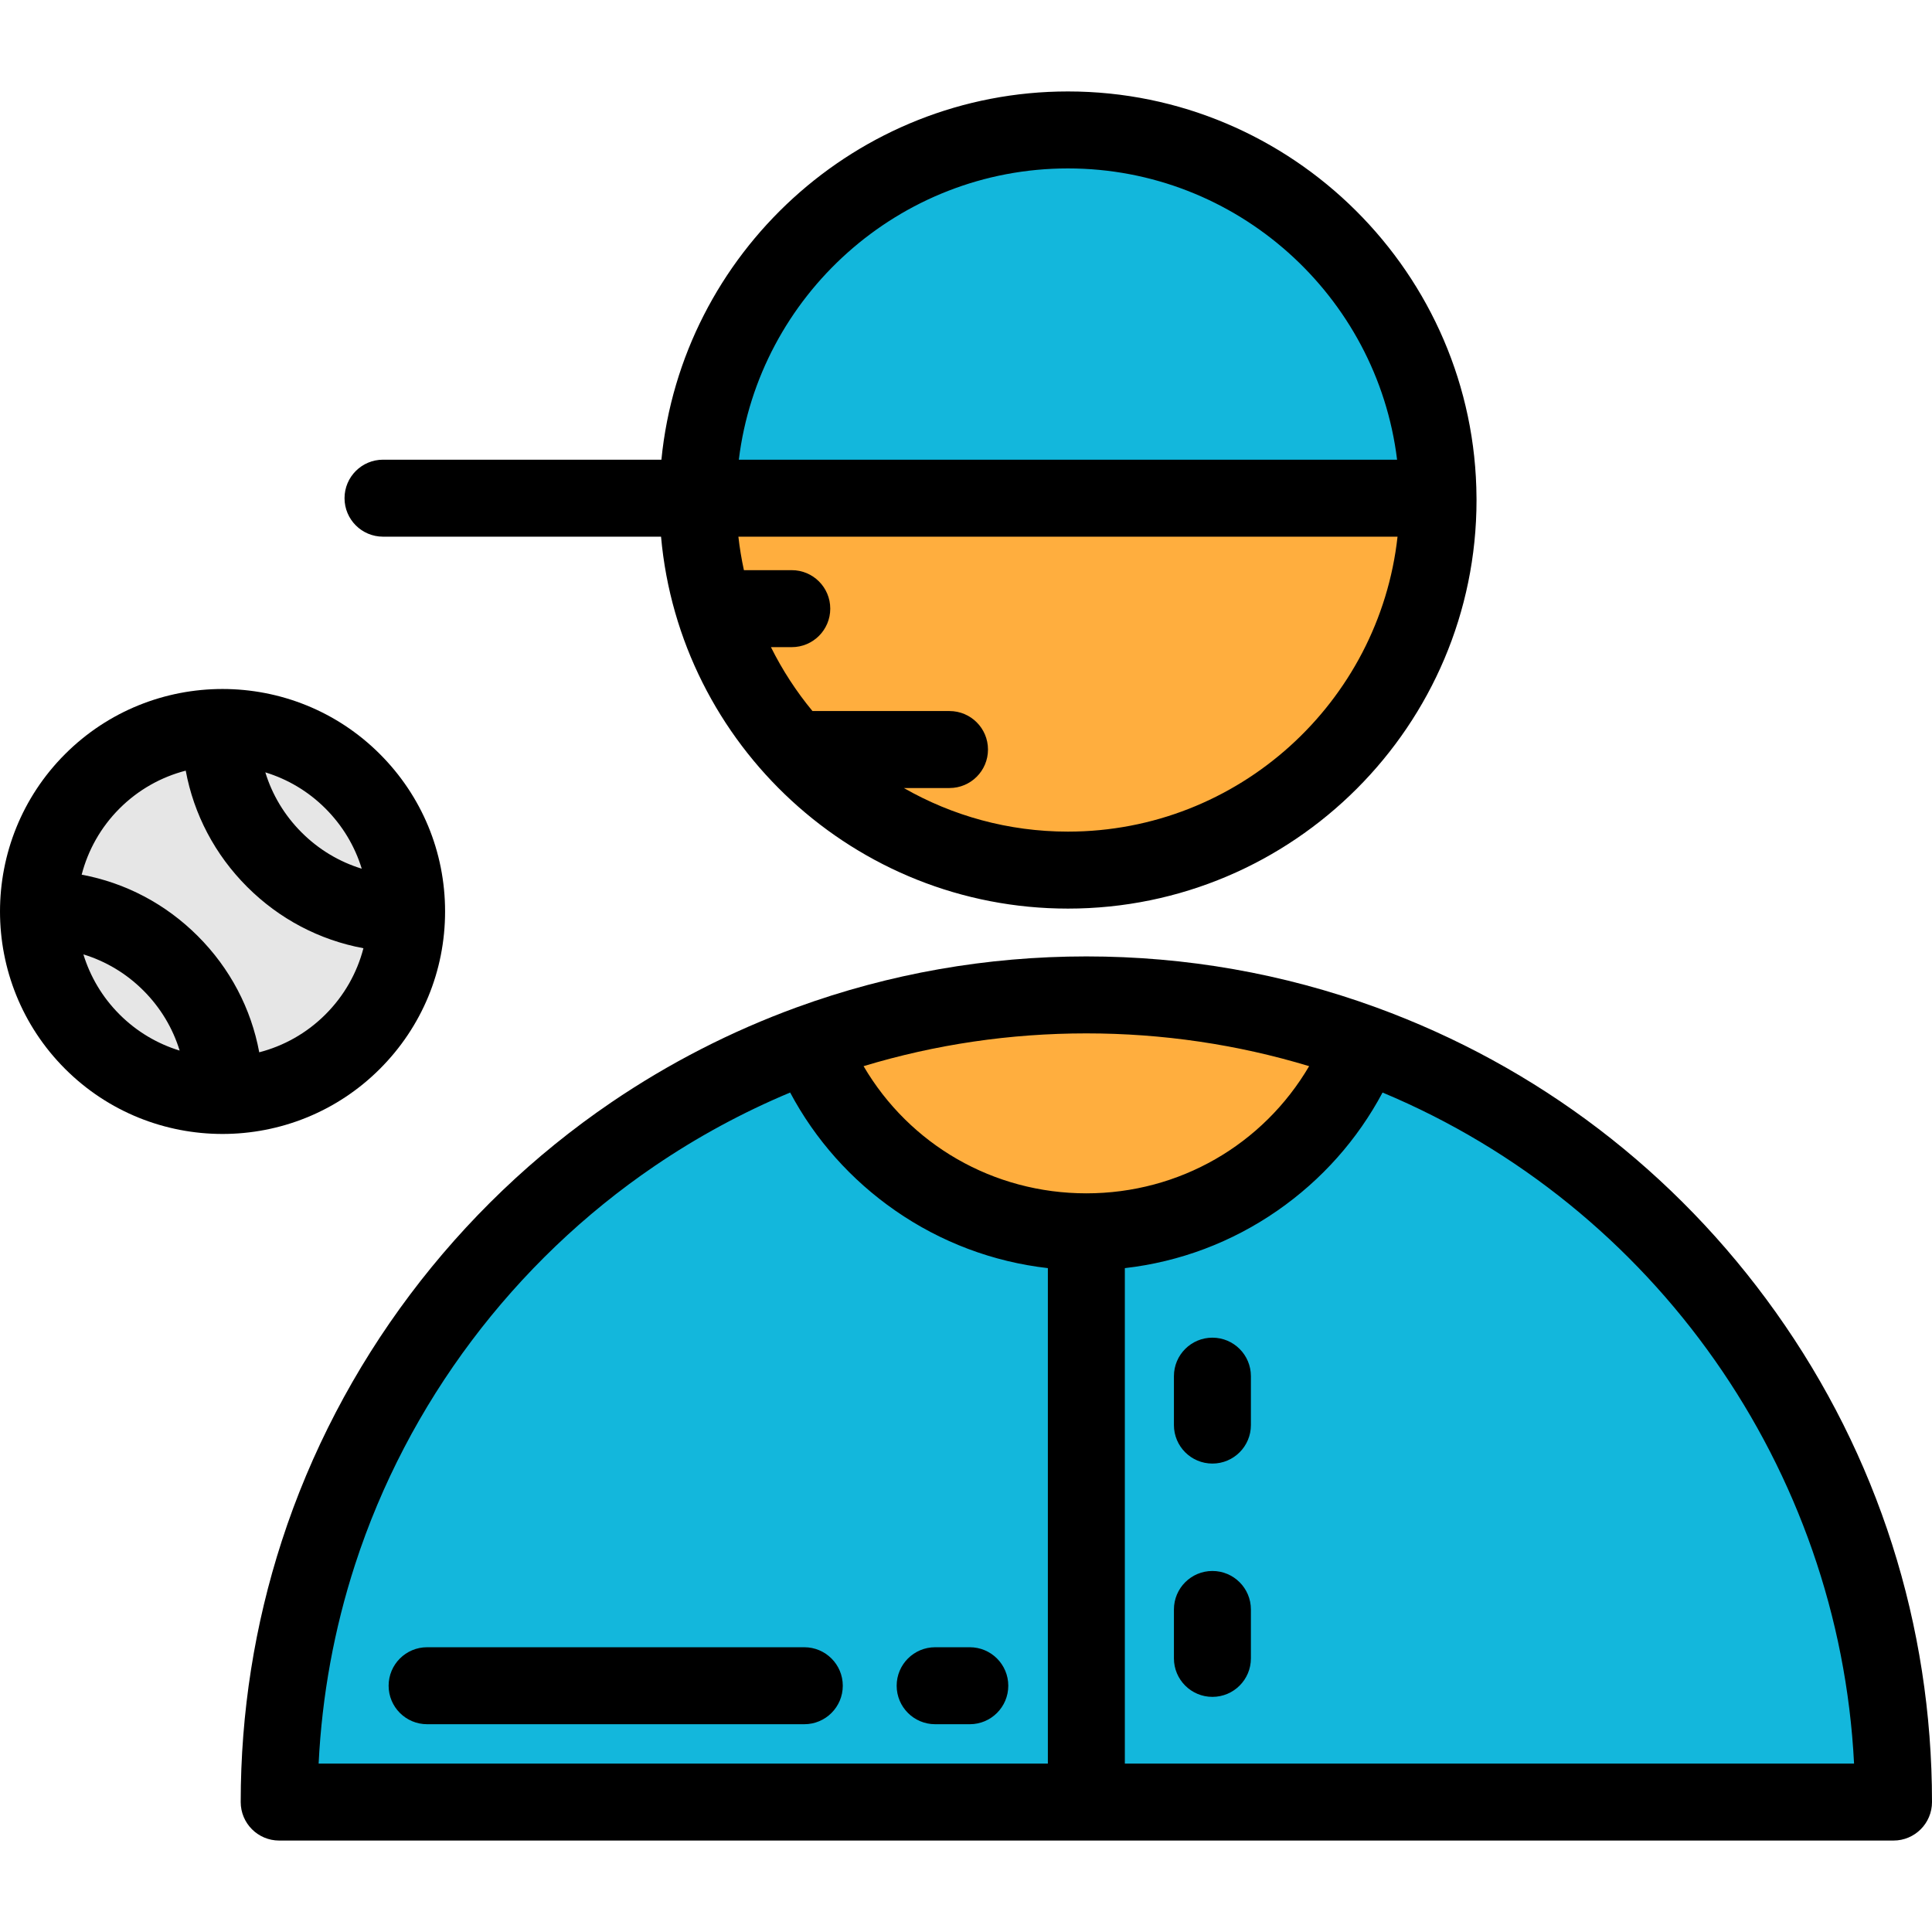
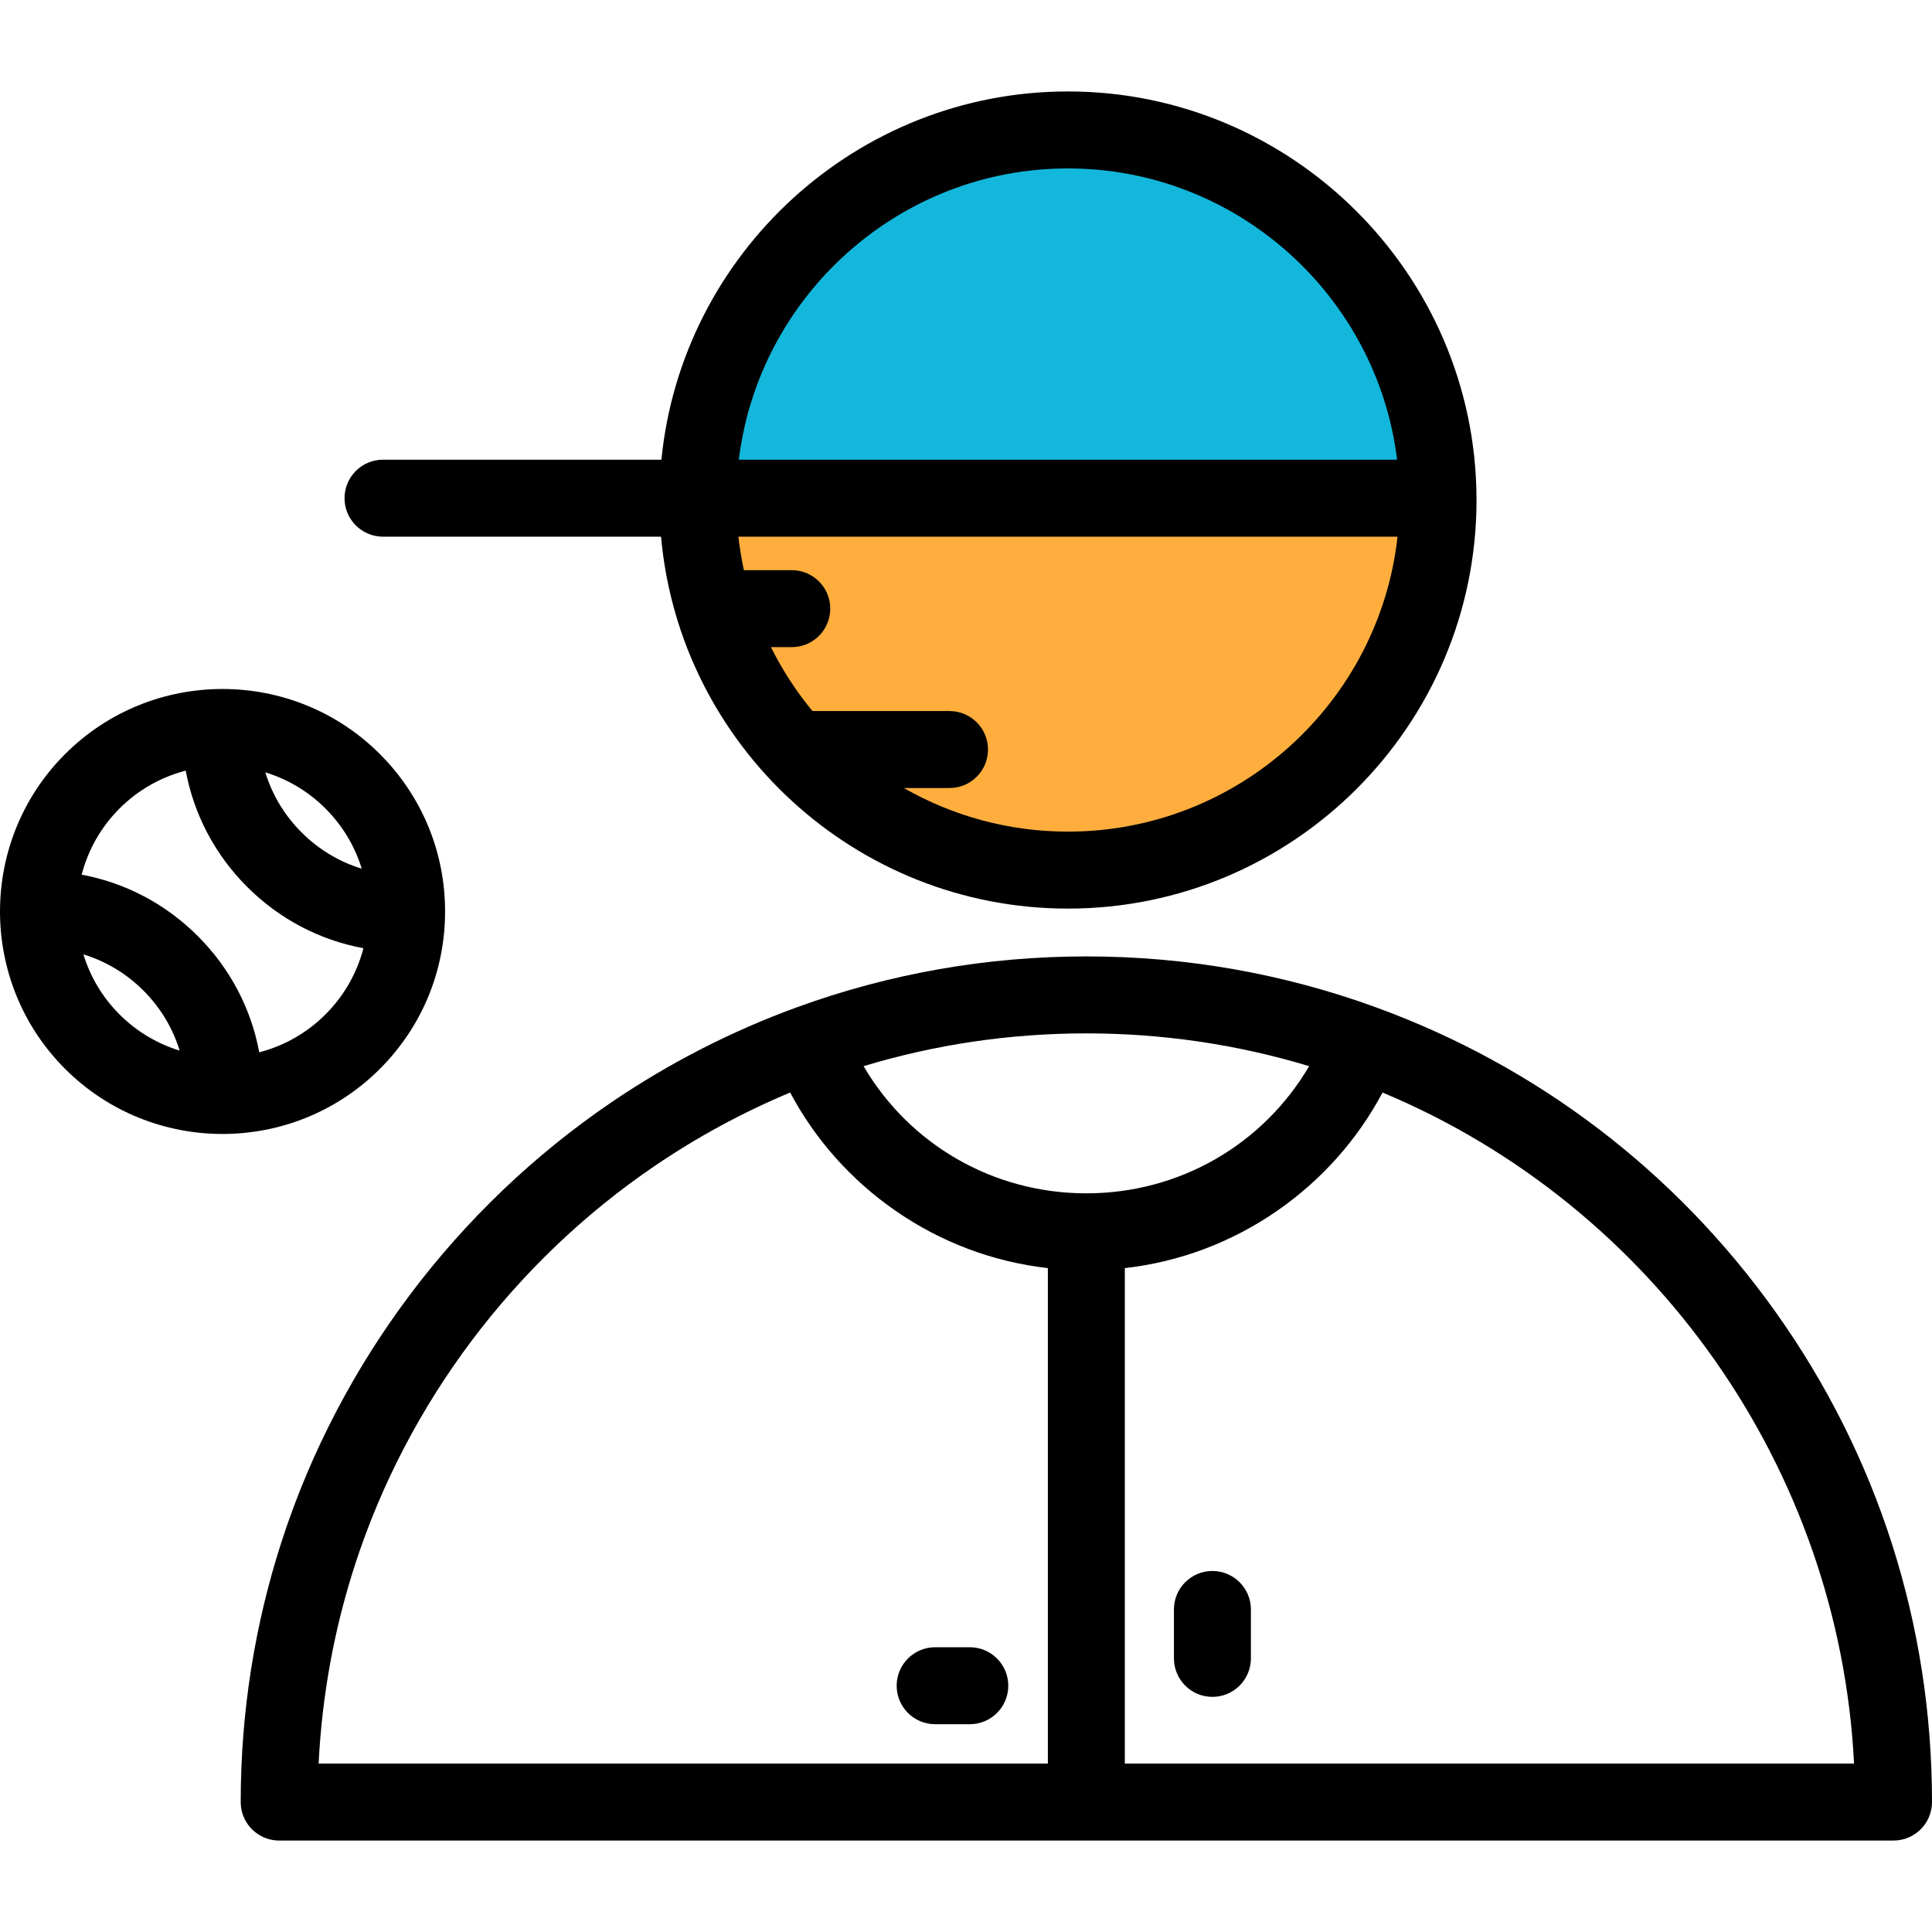
<svg xmlns="http://www.w3.org/2000/svg" height="800px" width="800px" version="1.1" id="Layer_1" viewBox="0 0 512 512" xml:space="preserve">
-   <path style="fill:#13B7DC;" d="M361.17,276.542c-11.512,29.217-39.969,49.904-73.275,49.904s-61.763-20.687-73.275-49.904  c-16.701,6.089-32.43,14.201-46.891,24.038c-38.85,26.428-68.543,65.311-83.338,110.908c-6.752,20.809-10.401,43.015-10.401,66.075  H501.8C501.8,385.167,443.217,306.457,361.17,276.542z" />
-   <path style="fill:#FFAE3E;" d="M287.895,326.446c33.306,0,61.763-20.687,73.275-49.904c-22.858-8.334-47.535-12.883-73.275-12.883  s-50.417,4.55-73.275,12.883C226.132,305.759,254.589,326.446,287.895,326.446z" />
  <path style="fill:#13B7DC;" d="M283.019,34.434c-54.004,0-97.807,43.648-98.071,97.589H381.09  C380.827,78.082,337.023,34.434,283.019,34.434z" />
  <path style="fill:#FFAE3E;" d="M184.949,132.023c-0.001,0.163-0.006,0.324-0.006,0.488c0,54.167,43.911,98.077,98.077,98.077  s98.077-43.911,98.077-98.077c0-0.163-0.005-0.325-0.006-0.488H184.949z" />
-   <circle style="fill:#E6E6E6;" cx="58.961" cy="241.549" r="48.789" />
  <path d="M470.561,347.705c-26.516-37.233-63.134-65.154-105.897-80.746c-0.007-0.003-0.015-0.004-0.022-0.007  c-24.564-8.954-50.386-13.493-76.746-13.493c-26.364,0-52.188,4.54-76.753,13.496c-0.005,0.002-0.01,0.003-0.015,0.005  c-17.314,6.312-33.846,14.787-49.136,25.187c-41.045,27.922-72.05,69.187-87.303,116.195c-7.233,22.291-10.899,45.581-10.899,69.223  c0,5.632,4.567,10.2,10.2,10.2H501.8c5.632,0,10.2-4.567,10.2-10.2C512,430.676,497.67,385.772,470.561,347.705z M346.936,282.544  c-12.185,20.768-34.355,33.702-59.041,33.702c-24.687,0-46.858-12.934-59.041-33.702c19.067-5.769,38.877-8.687,59.041-8.687  C308.059,273.857,327.869,276.775,346.936,282.544z M94.092,414.636c13.864-42.723,42.053-80.233,79.373-105.622  c11.307-7.693,23.359-14.224,35.933-19.482c6.633,12.456,16.133,23.153,27.871,31.298c12.103,8.398,25.916,13.582,40.426,15.236  v131.297H84.44C85.328,449.372,88.563,431.679,94.092,414.636z M298.095,467.364V336.067c14.51-1.654,28.323-6.838,40.426-15.236  c11.737-8.143,21.238-18.843,27.871-31.298c72.137,30.154,121.014,99.759,124.952,177.832H298.095V467.364z" />
  <path d="M101.505,142.223h73.678c4.927,55.17,51.406,98.565,107.836,98.565c59.704,0,108.276-48.572,108.276-108.277l-0.006-0.55  c0-0.002,0-0.004,0-0.005c-0.299-59.399-48.866-107.722-108.27-107.722c-55.987,0-102.339,42.924-107.739,97.589h-73.775  c-5.632,0-10.2,4.567-10.2,10.2C91.305,137.657,95.872,142.223,101.505,142.223z M283.019,220.388  c-15.814,0-30.657-4.21-43.491-11.553h12.099c5.632,0,10.2-4.567,10.2-10.2s-4.567-10.2-10.2-10.2h-36.314  c-4.285-5.18-7.983-10.859-11.006-16.936h5.52c5.632,0,10.2-4.567,10.2-10.2s-4.567-10.2-10.2-10.2h-12.683  c-0.629-2.91-1.129-5.868-1.463-8.877h174.682C365.514,186.125,328.192,220.388,283.019,220.388z M283.019,44.634  c44.75,0,81.922,33.787,87.224,77.19H195.797C201.098,78.421,238.269,44.634,283.019,44.634z" />
-   <path d="M321.302,354.497c-5.632,0-10.2,4.567-10.2,10.2v12.964c0,5.632,4.567,10.2,10.2,10.2c5.632,0,10.2-4.567,10.2-10.2v-12.964  C331.502,359.064,326.935,354.497,321.302,354.497z" />
  <path d="M321.302,416.325c-5.632,0-10.2,4.567-10.2,10.2v12.964c0,5.632,4.567,10.2,10.2,10.2c5.632,0,10.2-4.567,10.2-10.2v-12.964  C331.502,420.893,326.935,416.325,321.302,416.325z" />
  <path d="M117.951,241.55c0-15.757-6.137-30.571-17.277-41.712c-23.001-22.999-60.422-22.997-83.424,0  c-22.999,23-22.999,60.422,0,83.423c11.501,11.501,26.604,17.25,41.713,17.25c15.104,0,30.213-5.752,41.712-17.25  C111.815,272.12,117.951,257.307,117.951,241.55z M95.865,230.213c-5.956-1.82-11.412-5.081-15.949-9.619  c-4.528-4.528-7.779-9.971-9.601-15.913c5.834,1.786,11.327,4.974,15.933,9.582C90.78,218.795,94.044,224.255,95.865,230.213z   M22.1,252.922c5.94,1.82,11.381,5.056,15.908,9.583c4.528,4.528,7.779,9.972,9.601,15.913c-5.833-1.786-11.327-4.975-15.934-9.582  C27.073,264.235,23.887,258.749,22.1,252.922z M68.702,278.871c-2.153-11.595-7.734-22.256-16.271-30.79  c-8.534-8.536-19.193-14.133-30.789-16.282c1.668-6.429,5.006-12.509,10.031-17.535c5.029-5.03,11.114-8.368,17.546-10.035  c2.153,11.594,7.735,22.256,16.271,30.791c8.543,8.543,19.216,14.12,30.822,16.269c-1.703,6.58-5.13,12.615-10.064,17.549  C81.219,273.865,75.134,277.204,68.702,278.871z" />
  <path d="M257.006,436.535h-9.18c-5.632,0-10.2,4.567-10.2,10.2c0,5.632,4.567,10.2,10.2,10.2h9.18c5.632,0,10.2-4.567,10.2-10.2  C267.206,441.102,262.639,436.535,257.006,436.535z" />
-   <path d="M213.147,436.535h-99.958c-5.632,0-10.2,4.567-10.2,10.2c0,5.632,4.567,10.2,10.2,10.2h99.958c5.632,0,10.2-4.567,10.2-10.2  C223.347,441.102,218.78,436.535,213.147,436.535z" />
</svg>